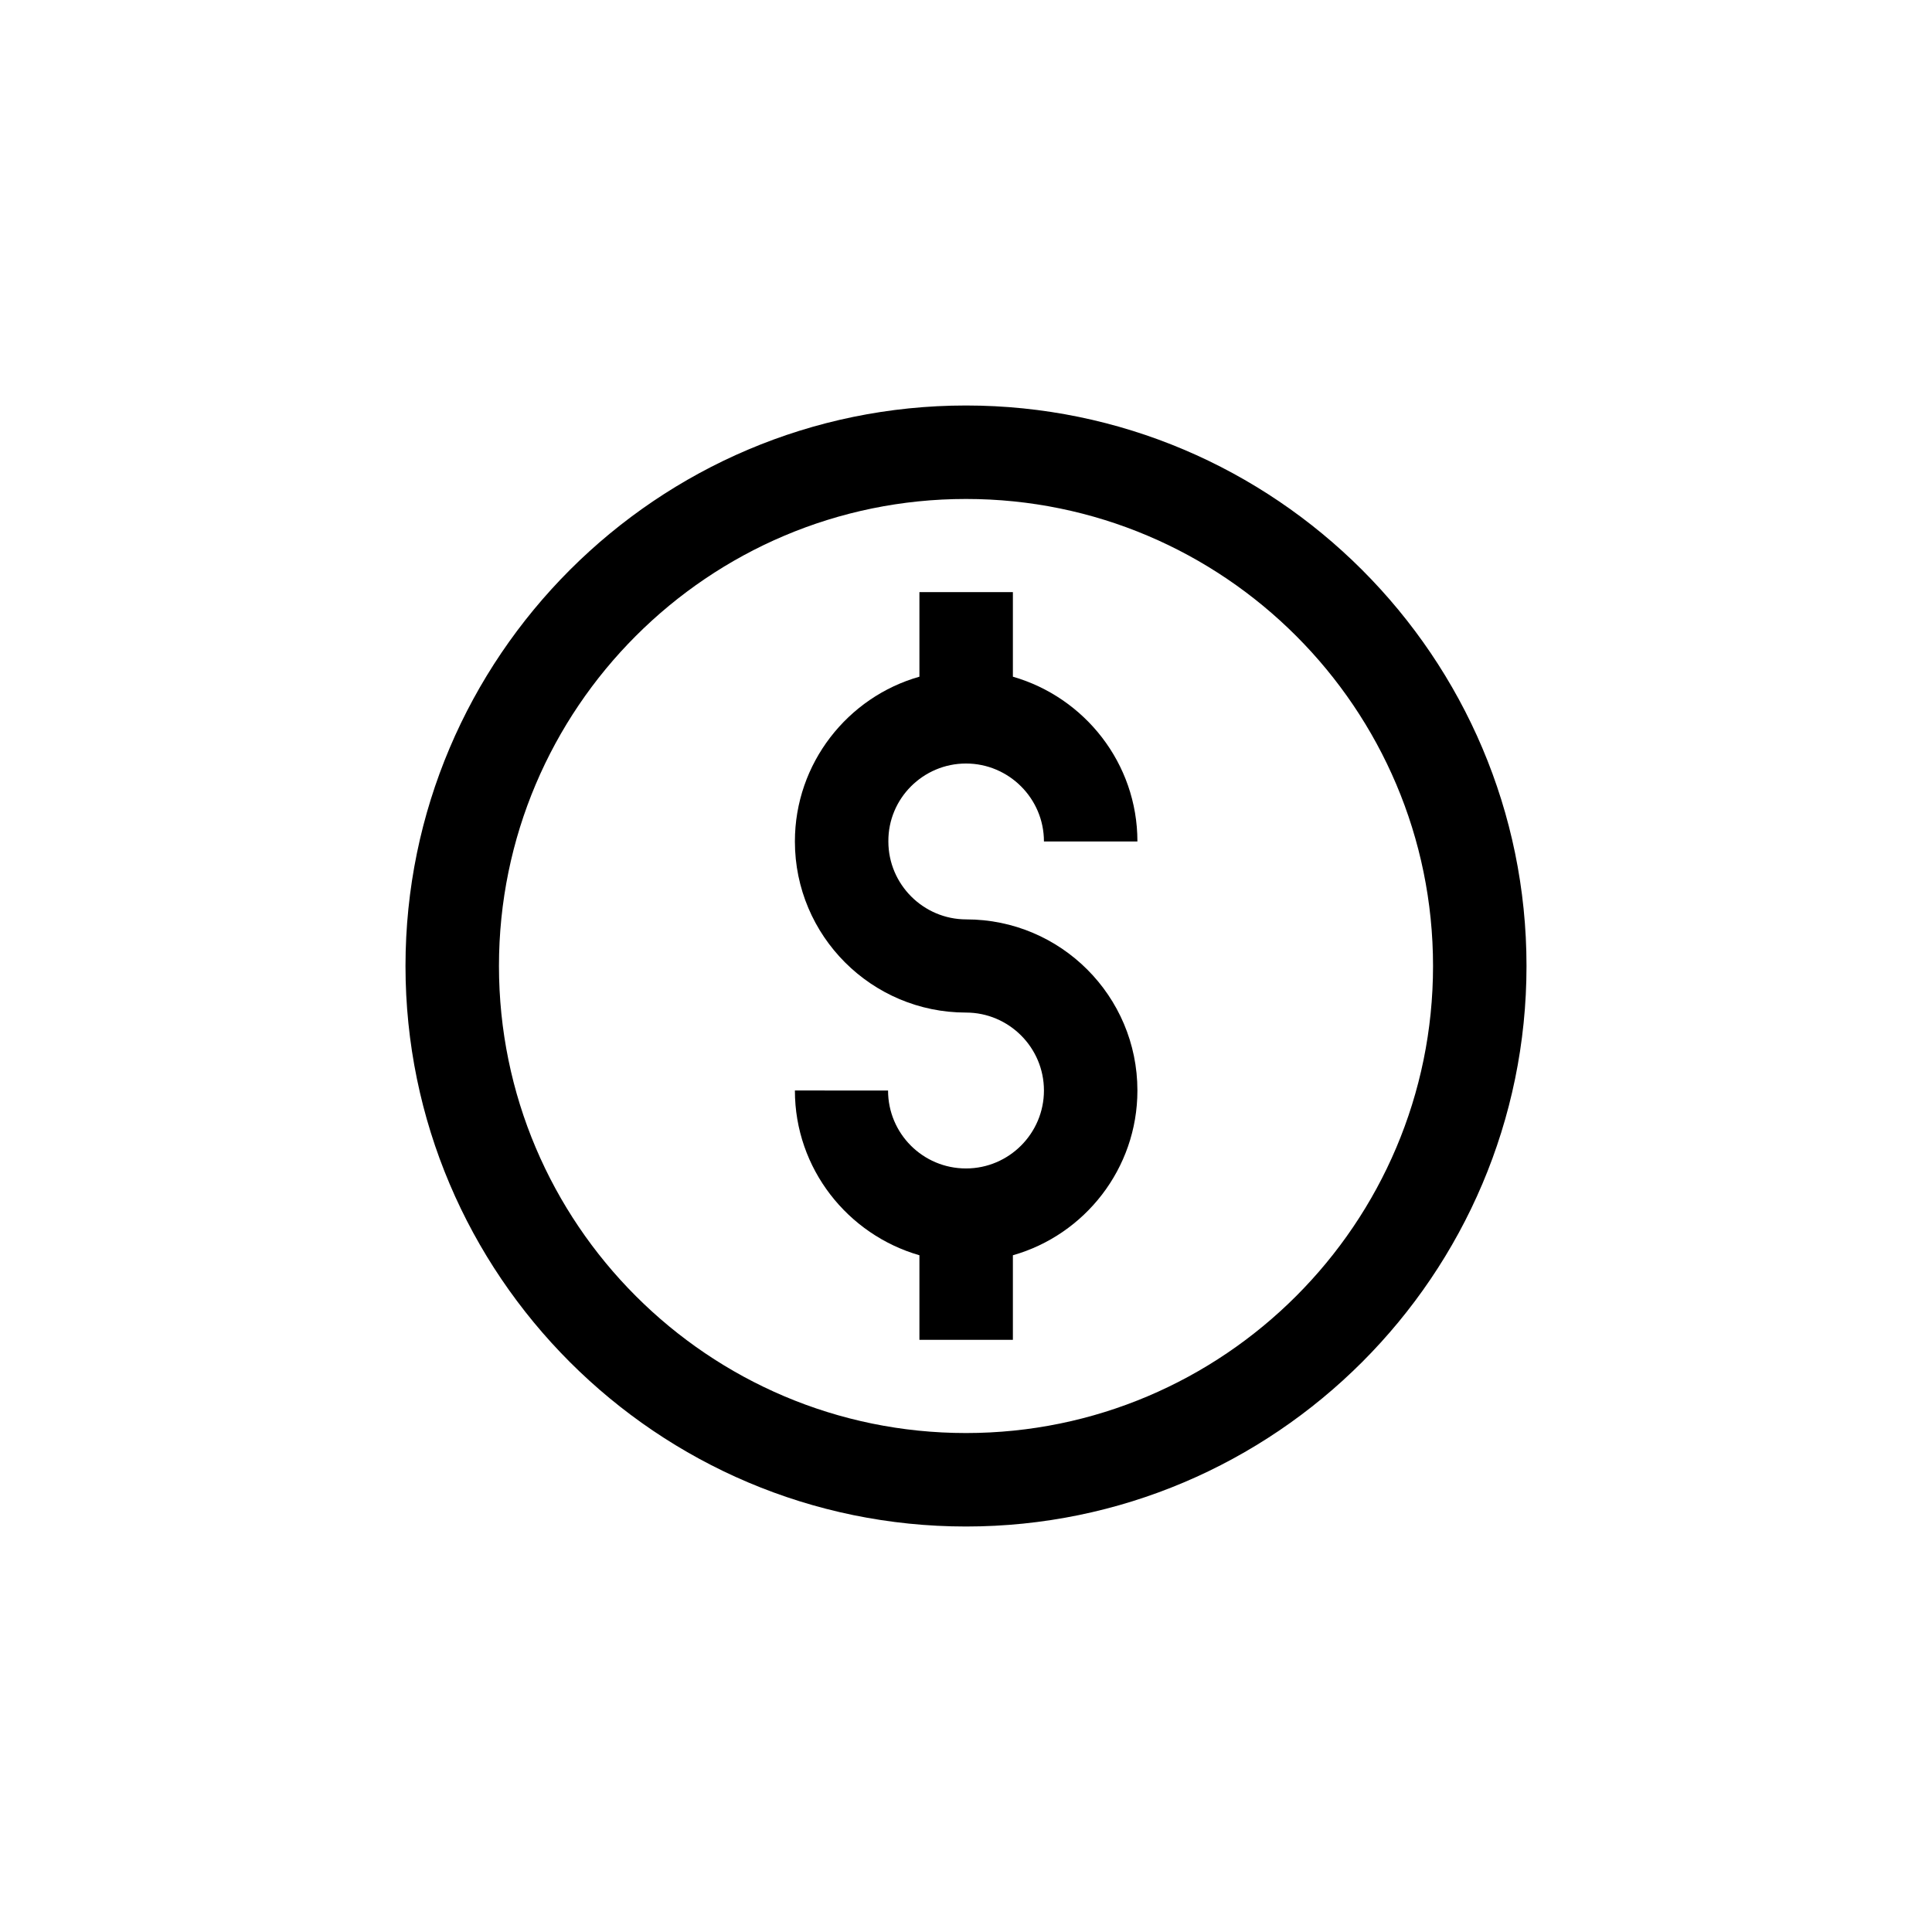
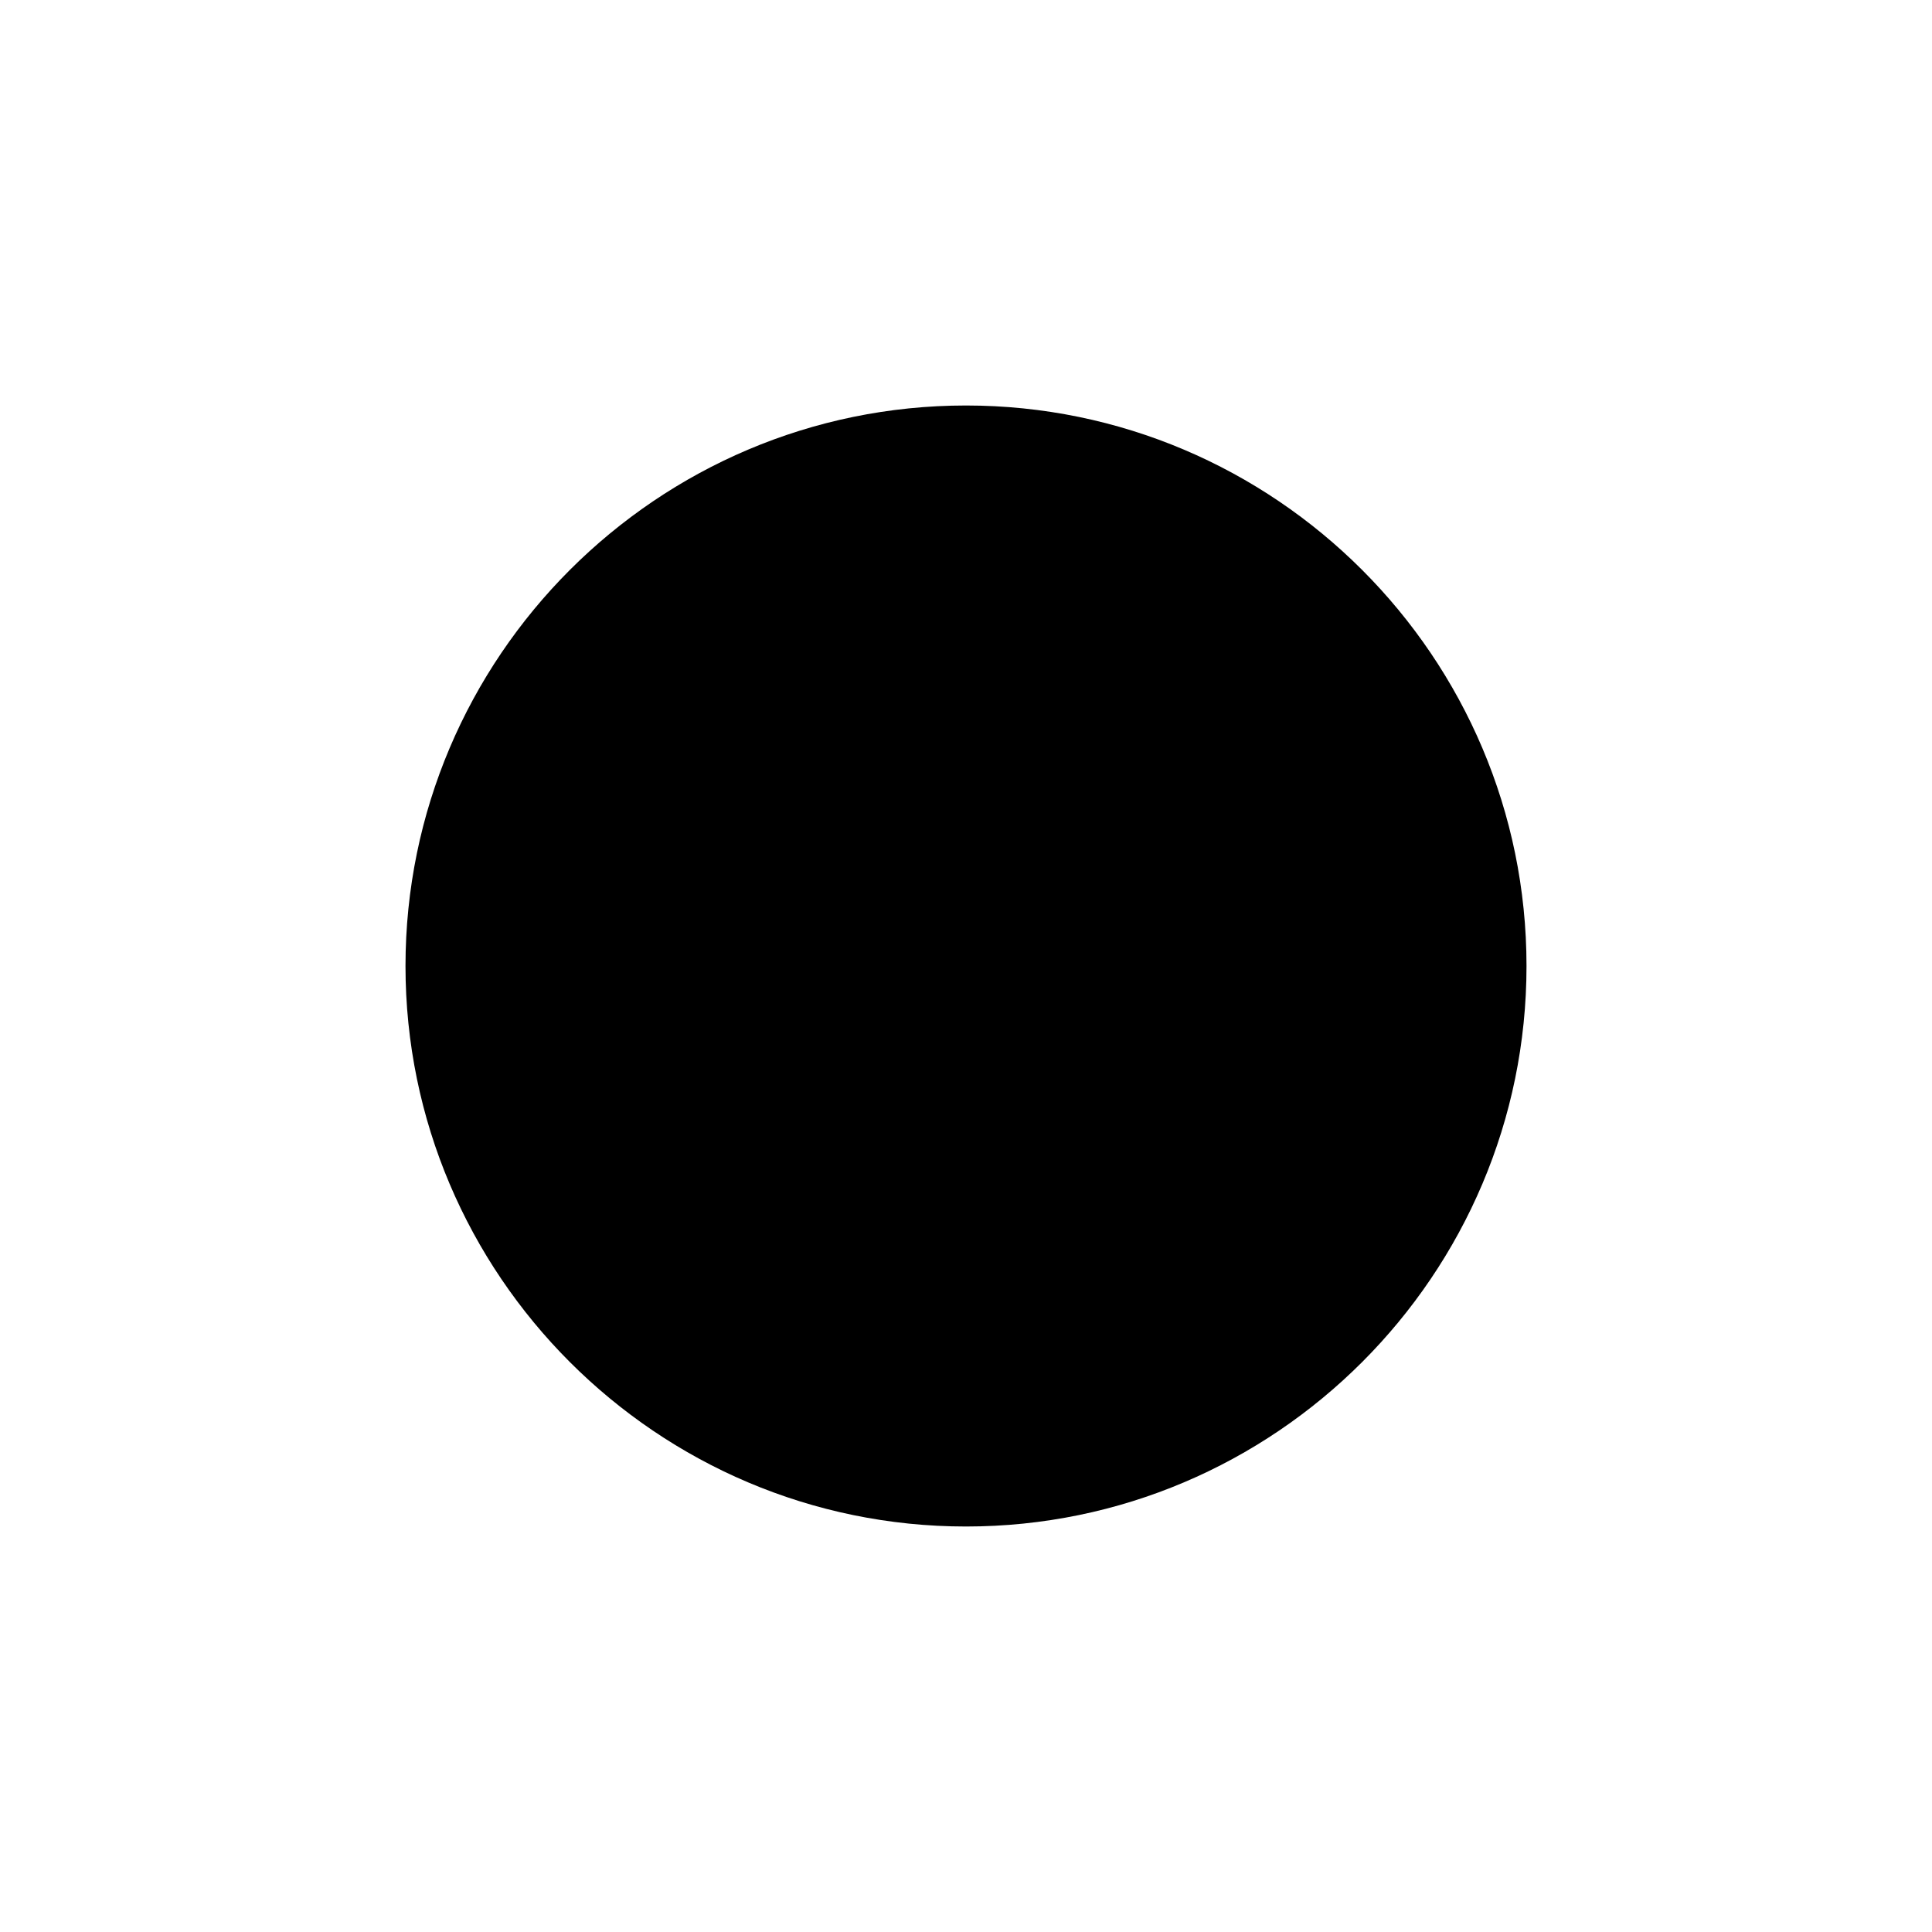
<svg xmlns="http://www.w3.org/2000/svg" fill="#000000" width="800px" height="800px" version="1.1" viewBox="144 144 512 512">
  <g>
-     <path d="m400 346.34c11.336 0 20.656 9.238 20.656 20.656h24.77c0-20.738-14.023-38.207-33-43.664v-22.418h-24.77v22.418c-18.977 5.375-33 22.922-33 43.664 0 25.023 20.32 45.344 45.344 45.344 11.336 0 20.656 9.238 20.656 20.656 0 11.336-9.238 20.656-20.656 20.656s-20.656-9.238-20.656-20.656l-24.688-0.004c0 20.738 14.023 38.207 33 43.664v22.418h24.77v-22.418c18.977-5.375 33-22.922 33-43.664 0-25.023-20.32-45.344-45.344-45.344-11.336 0-20.656-9.238-20.656-20.656-0.082-11.418 9.238-20.652 20.574-20.652z" />
-     <path d="m400 251.46c-81.867 0-148.54 66.672-148.54 148.54 0 81.867 66.672 148.54 148.54 148.54 81.867 0.004 148.54-66.668 148.54-148.54 0-81.871-66.672-148.54-148.54-148.54zm0 272.31c-68.266 0-123.77-55.504-123.77-123.77 0-68.27 55.5-123.77 123.77-123.77 68.266 0 123.77 55.5 123.77 123.77 0 68.266-55.504 123.77-123.77 123.77z" />
+     <path d="m400 251.46c-81.867 0-148.54 66.672-148.54 148.54 0 81.867 66.672 148.54 148.54 148.54 81.867 0.004 148.54-66.668 148.54-148.54 0-81.871-66.672-148.54-148.54-148.54zm0 272.31z" />
  </g>
</svg>